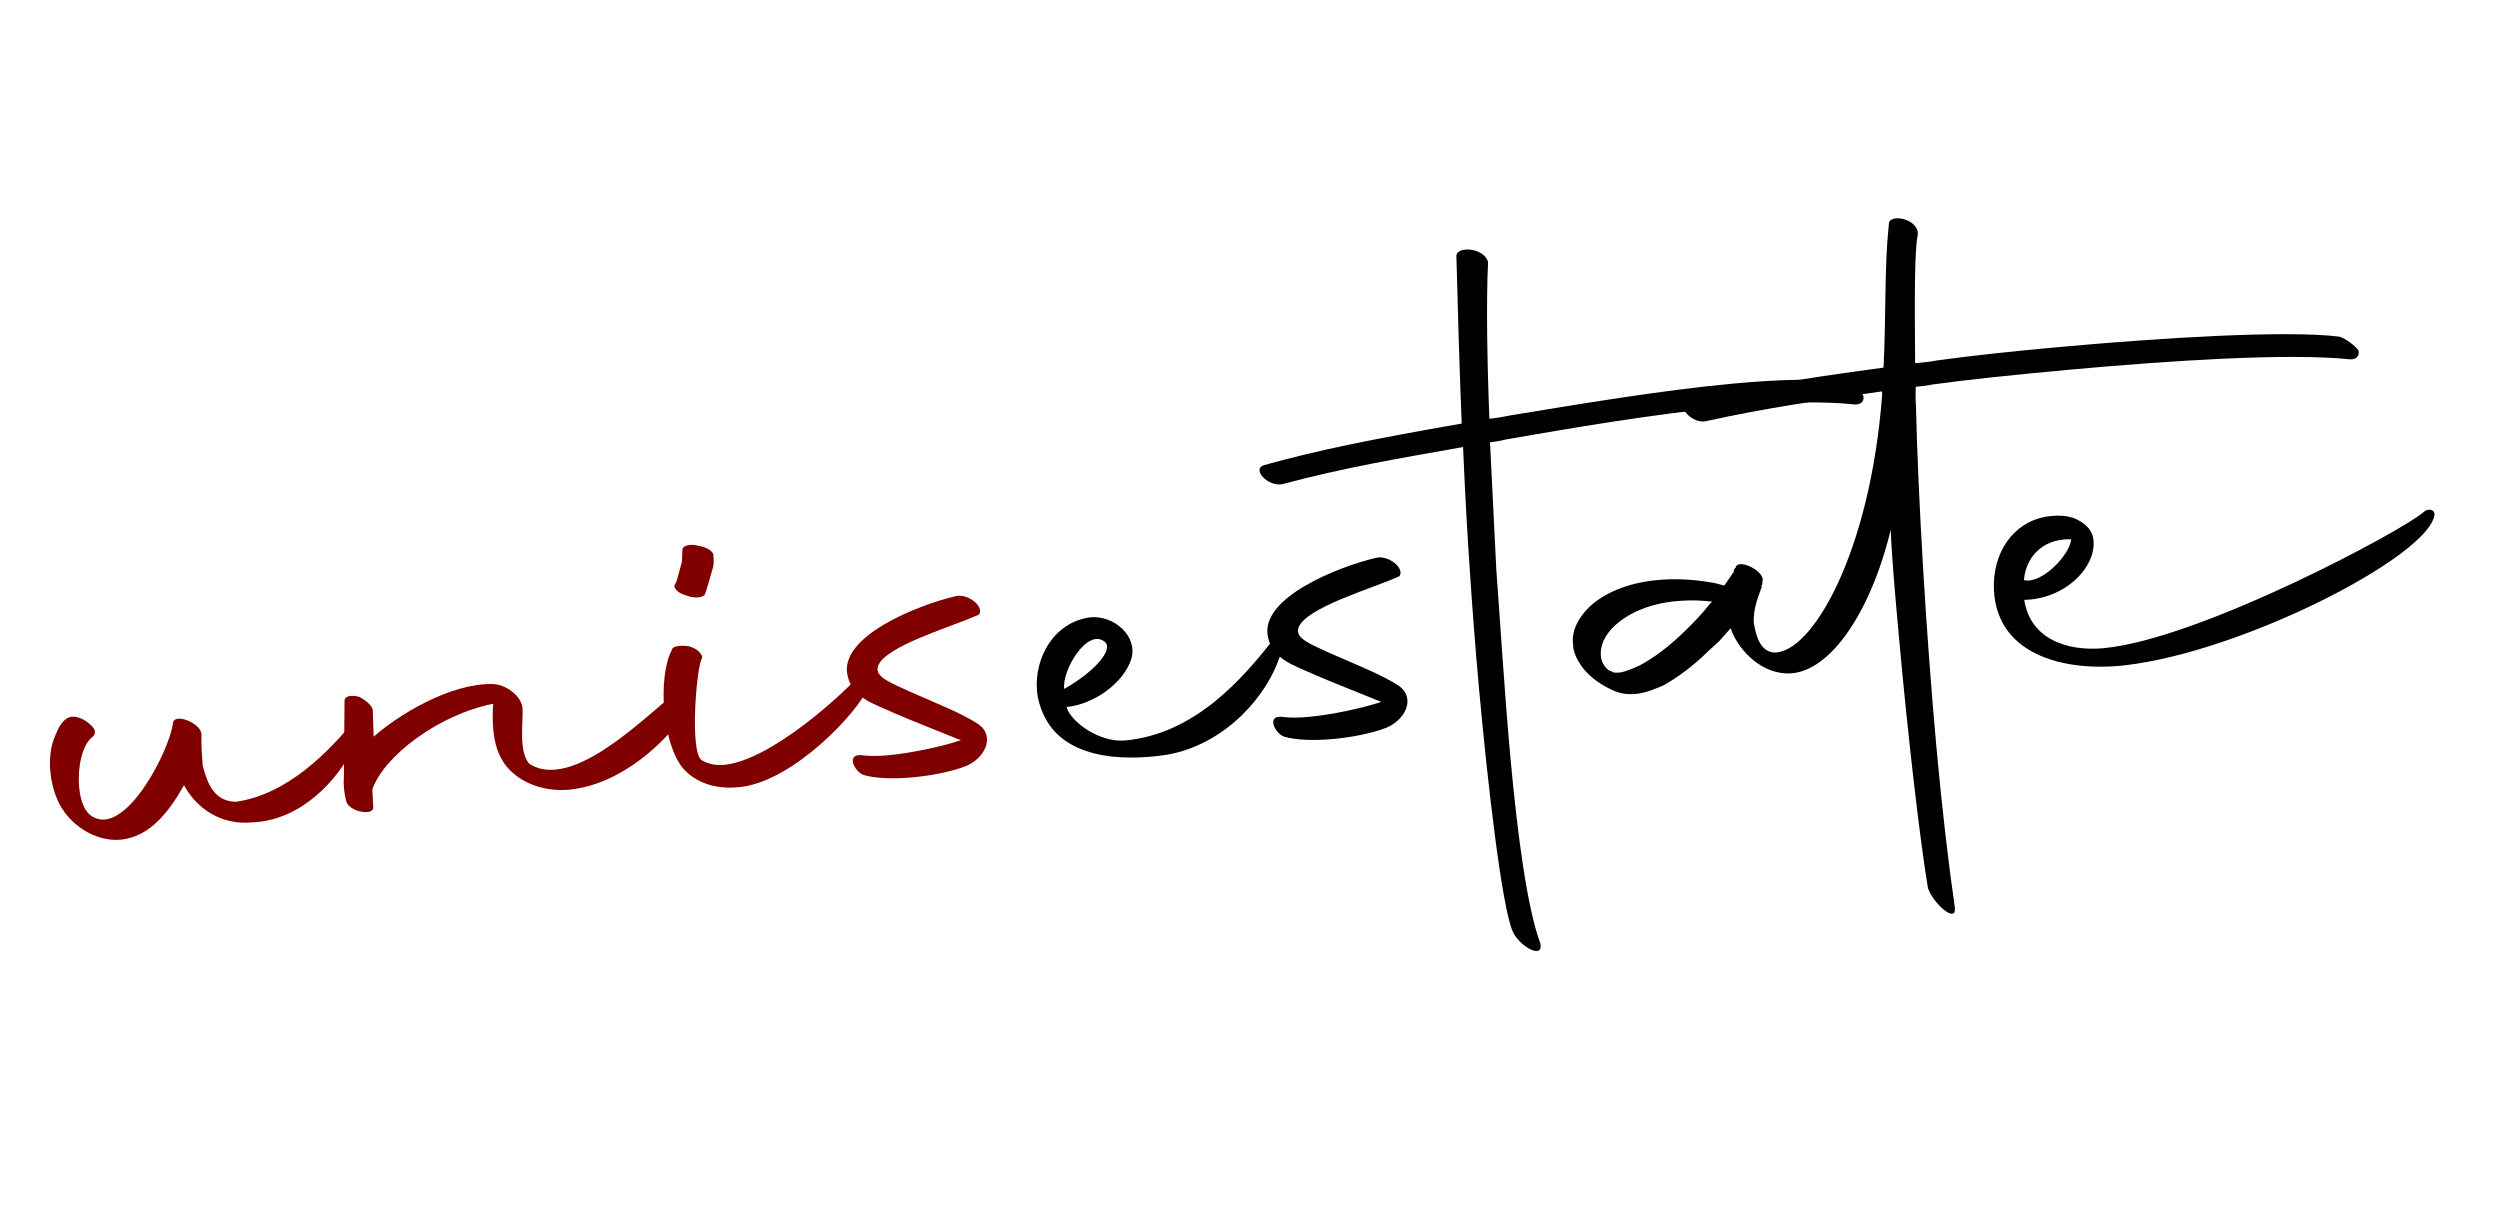
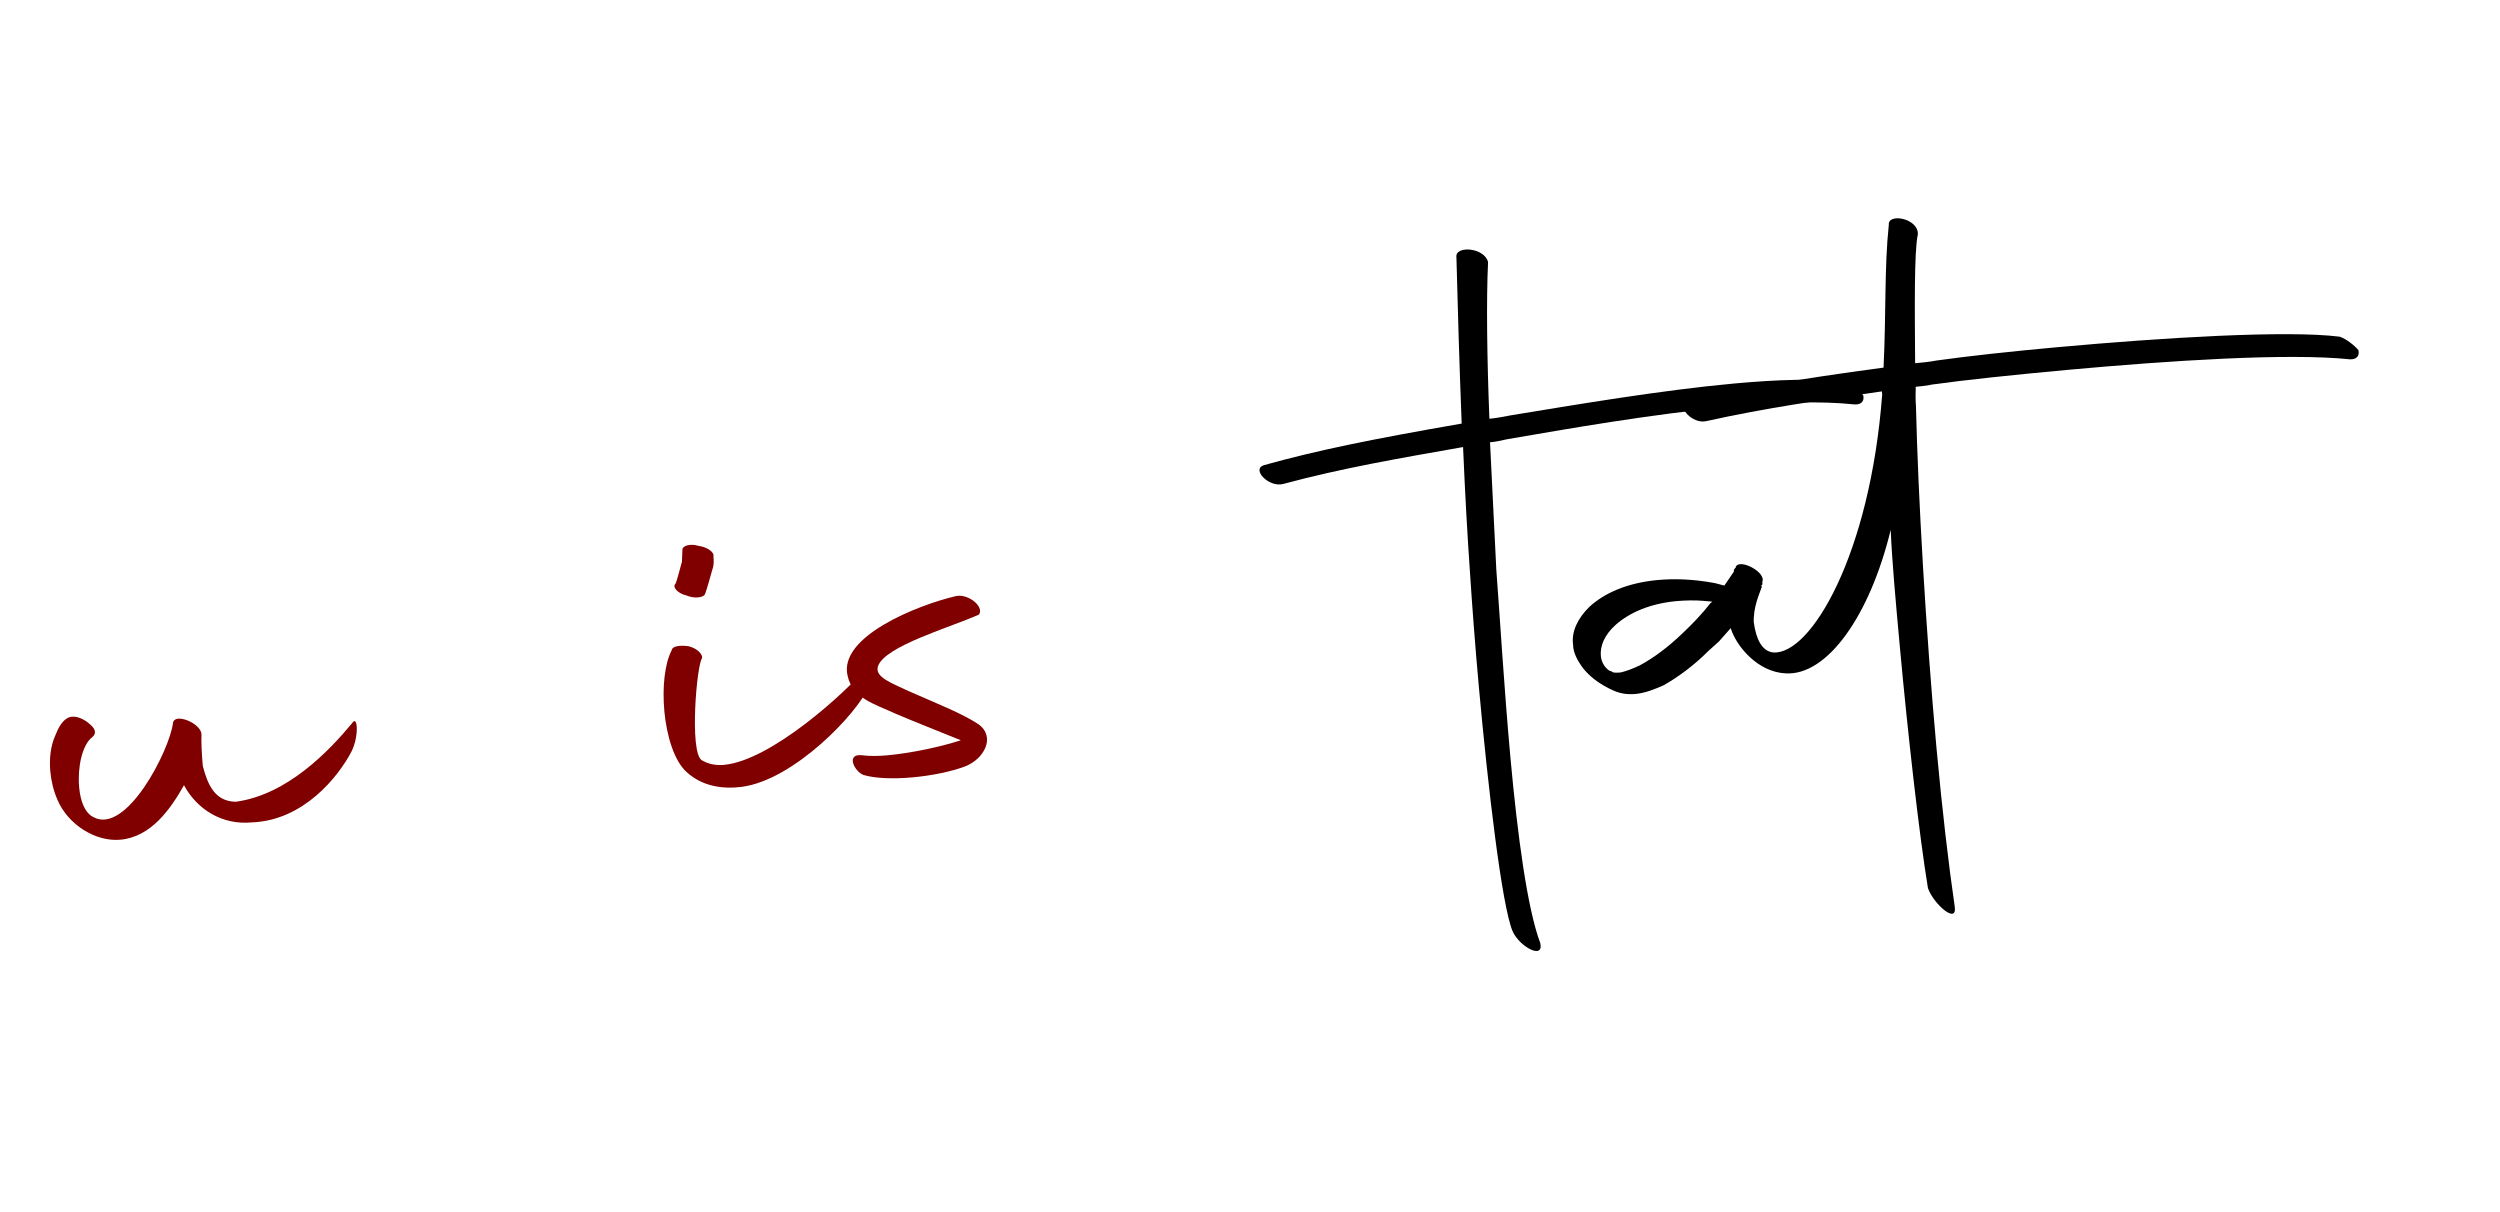
<svg xmlns="http://www.w3.org/2000/svg" id="Layer_1" data-name="Layer 1" viewBox="0 0 914.48 443.46">
  <defs>
    <style>
      .cls-1 {
        fill: #000;
      }

      .cls-1, .cls-2 {
        stroke-width: 0px;
      }

      .cls-2 {
        fill: maroon;
      }
    </style>
  </defs>
  <path class="cls-2" d="M21.02,292.55c-1.41-3.21-2.29-6.75-2.61-10.34-.4-4.42,0-9.19,1.85-13.25,1.13-2.89,2.56-5.52,4.97-6.58,2.16-.75,5.32.35,7.76,2.63,2.41,2.01,2.01,3.71.7,4.67-3.64,2.84-5.39,11.07-4.74,18.25.45,4.97,1.96,9.29,5.17,10.94,12.03,6.7,27.86-24.26,29.16-34.4.48-3.94,10.59.15,10.42,4.34-.1,1.96.03,6.4.48,11.37,1.71,6.53,4.25,12.98,12.05,13.1,18.98-2.57,34.21-18.71,42.49-28.65,2.18-3.54,2.66,4.77-.17,10.32-4.74,9.06-17.46,25.26-36.62,25.89-10.77.98-19.93-4.86-24.63-13.62-4.79,8.51-11.92,18.91-23.24,19.94-9.11.83-19.16-5.49-23.05-14.6Z" />
-   <path class="cls-2" d="M125.79,284.39l.24-27.86c-.18-1.93,2.56-2.46,5.42-1.61,2.33,1.18,5.05,3.44,4.92,5.12l.3,9.44c8.76-7.76,27.73-19.51,43.35-19.27,5.3.07,10.72,4.59,11.1,8.73.43,4.69-1.65,15.46,2.42,20.38,2.96,1.96,6.08,2.51,9.67,2.18,17.12-1.56,39.15-25.57,47.59-30.79,1.05-.65,2.71,5.32-.95,10.95-5.85,9.16-22.46,25.44-41.79,27.2-8.01.73-17.15-1.78-22.77-8.5-3.14-3.89-4.39-8.51-4.85-13.48-.28-3.04-.28-6.1-.03-9.46-20.23,4.07-40.01,19.24-44.2,31.31l.3,6.38c.6,3.56-9.29,1.96-9.97-2.43-.48-2.18-1.01-4.92-.75-8.28Z" />
  <path class="cls-2" d="M243.01,260.06c-.78-8.56.1-17.27,2.7-22.24.15-1.41,2.89-1.93,6.28-1.41,3.14.83,5,2.88,4.85,4.29-2.01,2.41-4.68,34.12-.22,37.33,2.36,1.45,5.2,2.03,8.23,1.75,17.12-1.56,44.37-26.32,51.9-35.36,1-1.2,3.92.2,1.16,6.58-4.37,10.14-27.5,34.25-46.48,36.81-6.88.91-14.48-.07-20.26-5.39-4.54-4.04-7.33-13.25-8.17-22.36ZM247.12,213.46c.48-.88,1.91-6.58,2.33-8.01l.17-4.19c-.15-1.66,2.84-2.49,5.7-1.63,3.67.5,6.08,2.51,5.65,3.94.1,1.1.28,3.04-.4,4.77-.43,1.43-2.08,7.71-2.78,9.16-.73,1.18-4.04,1.48-6.65.33-3.41-.8-5.3-3.14-4.02-4.37Z" />
  <path class="cls-2" d="M315.49,276.28c2.54.33,5.6.32,9.19,0,8.83-.81,19.75-3.19,26.78-5.5-7.23-2.96-18.2-7.25-24-9.78-7.56-3.49-15.54-5.54-17.4-13.73-3.54-14.43,25.75-26.01,39.65-29.23,4.37-.96,10.37,3.79,8.41,6.75-9.89,4.52-34.59,11.51-36.97,18.96-1.3,4.02,5.3,6.2,11.12,9.01,11.02,4.84,19.68,8.23,25.61,12.14,6.55,4.69,2.01,12.9-4.99,15.49-4.84,1.83-11.95,3.32-19.13,3.97-6.9.63-13.61.4-17.9-.88-3.46-1.35-6.58-8.03-.38-7.2Z" />
-   <path class="cls-1" d="M381.45,260.8c-1.05-2.41-1.86-5.12-2.11-7.88-1.11-12.15,6.04-25.33,19.52-27.12,8.56-.78,17.32,6.77,15.01,15.06-2.78,9.16-14.05,16.87-23.72,17.75,1.31,5.17,11.78,13.12,21.44,12.24,25.96-2.37,43.52-23.46,54.01-36.67,5.75-7.21,5.22-.75,2.06,7.33-6.27,16.72-22.71,31.86-41.66,34.7-16.22,2.31-37.48,1.19-44.56-15.43ZM389.28,252.01c11.12-6.3,18.17-14.46,14.86-17.22-6.33-5.27-15.76,10.35-14.86,17.22Z" />
-   <path class="cls-1" d="M469.29,262.25c2.54.33,5.6.32,9.19,0,8.84-.81,19.75-3.19,26.78-5.5-7.23-2.96-18.2-7.25-24-9.78-7.56-3.49-15.54-5.54-17.4-13.73-3.54-14.43,25.75-26.01,39.65-29.23,4.37-.96,10.37,3.79,8.41,6.75-9.89,4.52-34.59,11.51-36.97,18.96-1.3,4.02,5.3,6.2,11.12,9.01,11.02,4.84,19.68,8.23,25.61,12.14,6.55,4.69,2.01,12.9-4.99,15.49-4.84,1.83-11.95,3.32-19.13,3.97-6.9.63-13.61.41-17.9-.88-3.46-1.35-6.58-8.03-.38-7.2Z" />
  <path class="cls-1" d="M540.98,251.54c-1.46-16.02-2.54-30.95-3.25-41.75-.91-13-1.84-29.34-2.55-46.26-22.74,4.02-44.13,7.64-65.87,13.52-5.17,1.31-11.62-5.34-7.03-6.88,19.28-5.38,38.68-9.37,72.39-15.23-.86-21.64-1.47-43.58-1.92-60.8-.68-4.39,10.24-3.72,11.57,1.73-.67,13.98-.37,35.67.49,57.31,2.49-.23,5.22-.75,7.96-1.28,23.32-3.8,54.57-9.15,81.63-11.62,15.74-1.44,30.17-1.92,40.32-.61,2.58.88,5.6,3.39,6.85,4.94.48,2.18-.8,3.41-3.04,3.34-12.65-1.35-28.19-.77-44.76.74-29.54,2.69-61.6,8.4-82.43,11.97-2.18.48-4.09.93-6.3,1.13l2.3,46.56c1.33,17.7,2.88,43.73,5.17,68.85,2.57,28.16,6.14,55.12,10.91,67.77,1.41,6.27-7.68,1.26-10.14-4.37-3.92-9.39-8.93-52.08-12.3-89.08Z" />
  <path class="cls-1" d="M752.63,127c38.66-3.52,84.07-6.27,103.22-3.84,2.58.88,5.6,3.39,6.85,4.94.48,2.18-.8,3.41-3.04,3.34-22.77-2.38-66.22.47-102.95,3.82-20.16,1.84-38.36,3.78-49.9,5.39-2.18.48-4.12.65-6.05.83-.05,2.51-.12,4.74.08,6.95.76,32.78,3.64,82.64,7.51,125.16,2.07,22.64,4.48,43.03,6.69,58.14.88,6.6-7.91-1.23-9.82-6.9-3.12-18.93-7.37-56.4-10.34-88.99-1.49-16.29-2.84-31.2-3.27-42.02-7.7,31.61-23.26,53.35-38.37,52.5-10.34-.45-18.18-10.04-20.16-16.54l-4.29,4.85-4.12,3.72c-4.84,4.9-10.84,9.34-16.14,12.33-3.21,1.41-6.7,2.84-10.29,3.17-2.76.25-5.57-.05-8.49-1.45l-1.46-.7c-4.09-2.13-6.8-4.39-8.99-6.98-2.21-2.86-3.89-6.05-3.87-8.84-.73-4.94,1.88-9.92,5.97-13.91,5.39-4.95,13.68-8.76,25-9.8,6.08-.55,13.05-.35,20.99,1.15l3.14.83.28-.02,3.44-5.05-.05-.55c.5-.6.48-.88.75-.9l-.02-.28c1.38-3.19,11.32,2.03,9.69,5.52l.08.83-.5.6.3.25c-.88,2.59-3.21,7.53-2.98,13.08.83,6.05,2.91,10.59,7.13,11.04,13.73.98,35.44-35.81,39.84-94.4l-.1-1.1c-21.99,3.12-42.87,6.14-64.16,10.86-5.17,1.31-11.37-5.65-6.75-6.9,18.77-4.77,38.51-8.24,71.51-12.65.97-19.86.27-36.78,1.92-52.24-.4-4.42,10.92-2.39,10.62,3.49-1.38,6.25-1.12,27.39-.99,47.14,2.48-.23,5.25-.48,7.98-1.01,11.27-1.58,26.98-3.3,44.1-4.86ZM599.81,243.39c5.05-2.69,10.52-6.8,15.64-11.73,3.59-3.39,7.4-7.36,10.14-10.95l.78-.63-3.09-.28c-3.09-.27-6.7-.22-10.02.08-9.94.91-17.42,4.37-22.31,8.72-4.12,3.72-5.7,7.76-5.37,11.35.15,1.66.91,3.82,2.99,5.3l1.16.45c.03.28.88.48,3.09.28,1.91-.45,4.07-1.21,7-2.59Z" />
-   <path class="cls-1" d="M729.33,213.48c.4-13.96,9.26-23.67,20.85-24.73,2.76-.25,5.27-.2,8.13.65,4.04,1.58,6.78,4.11,7.36,7.4,1.74,9.86-9.66,22.32-25.22,22.62,2.14,14.28,15.64,18.9,28.9,17.69,35.34-3.22,110.46-43.48,117.39-49.96,1.28-1.23,4.09-.93,3.74,1.33-2.26,14.96-69.52,49.77-113.05,54.86-22.59,2.62-48.52-3.93-48.1-29.86ZM740.35,212.2c6.28,1.65,16.72-9.04,17.29-14.94-11.72-.32-16.82,7.94-17.29,14.94Z" />
</svg>